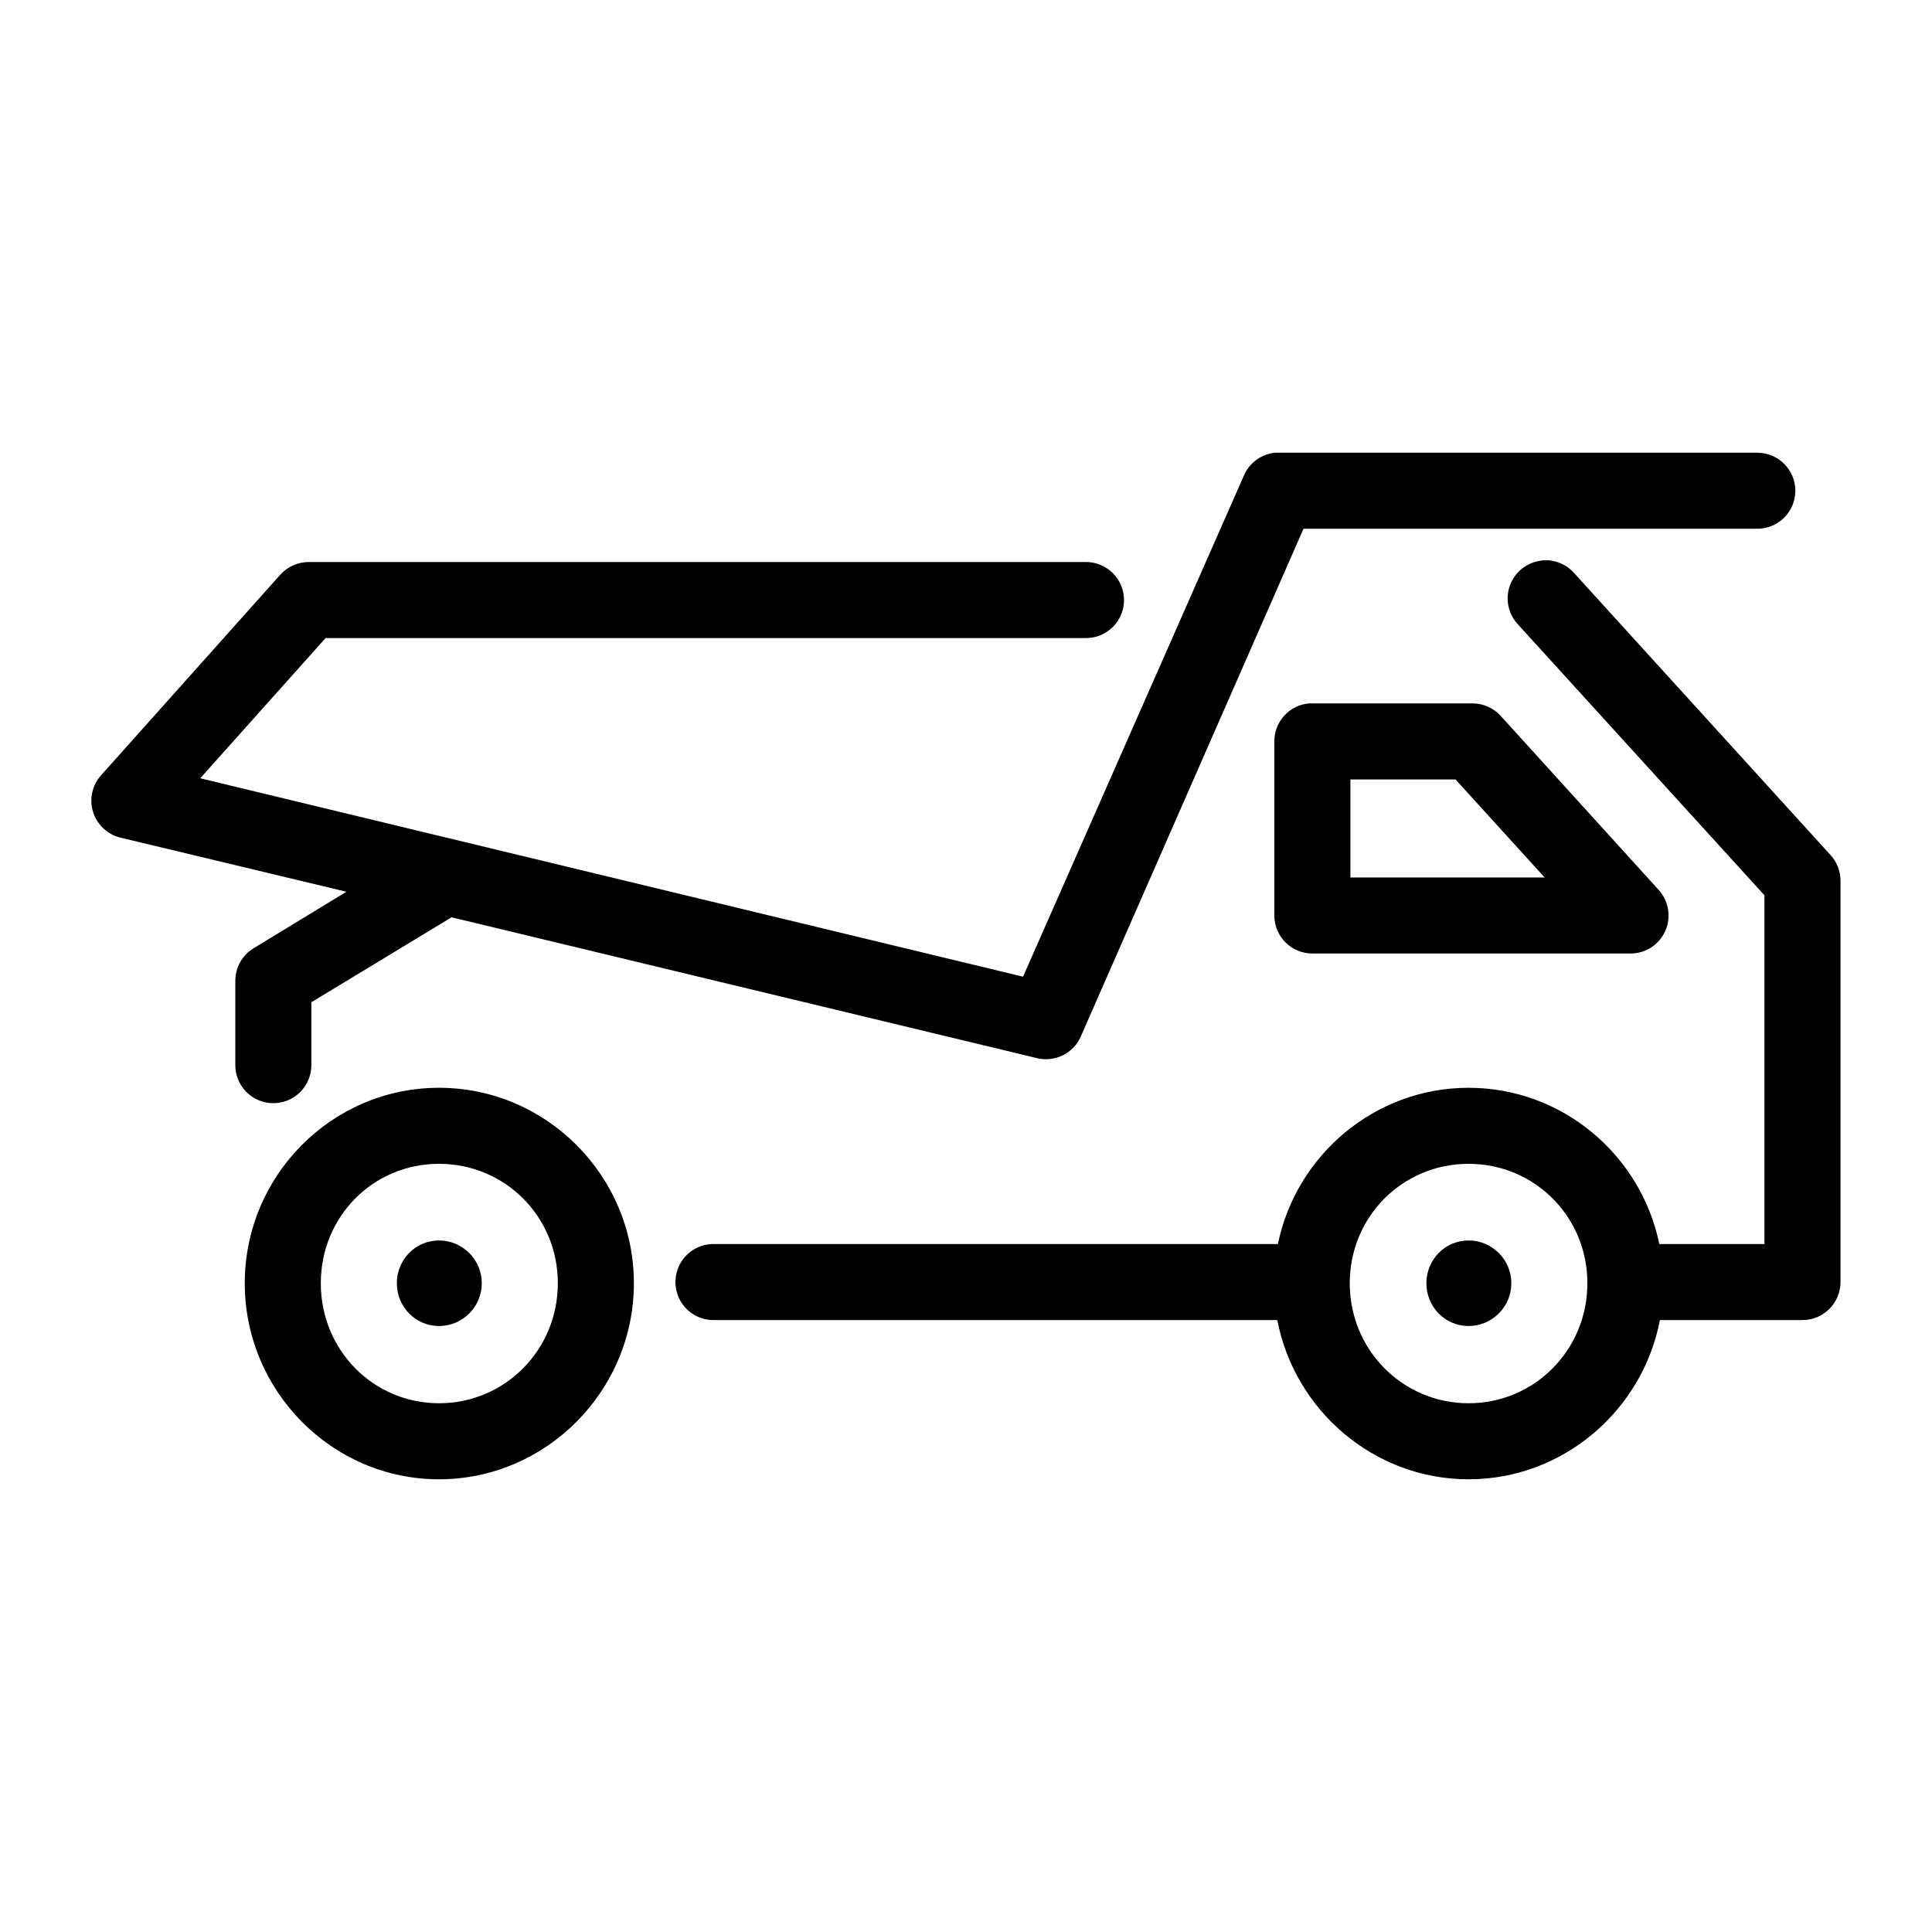
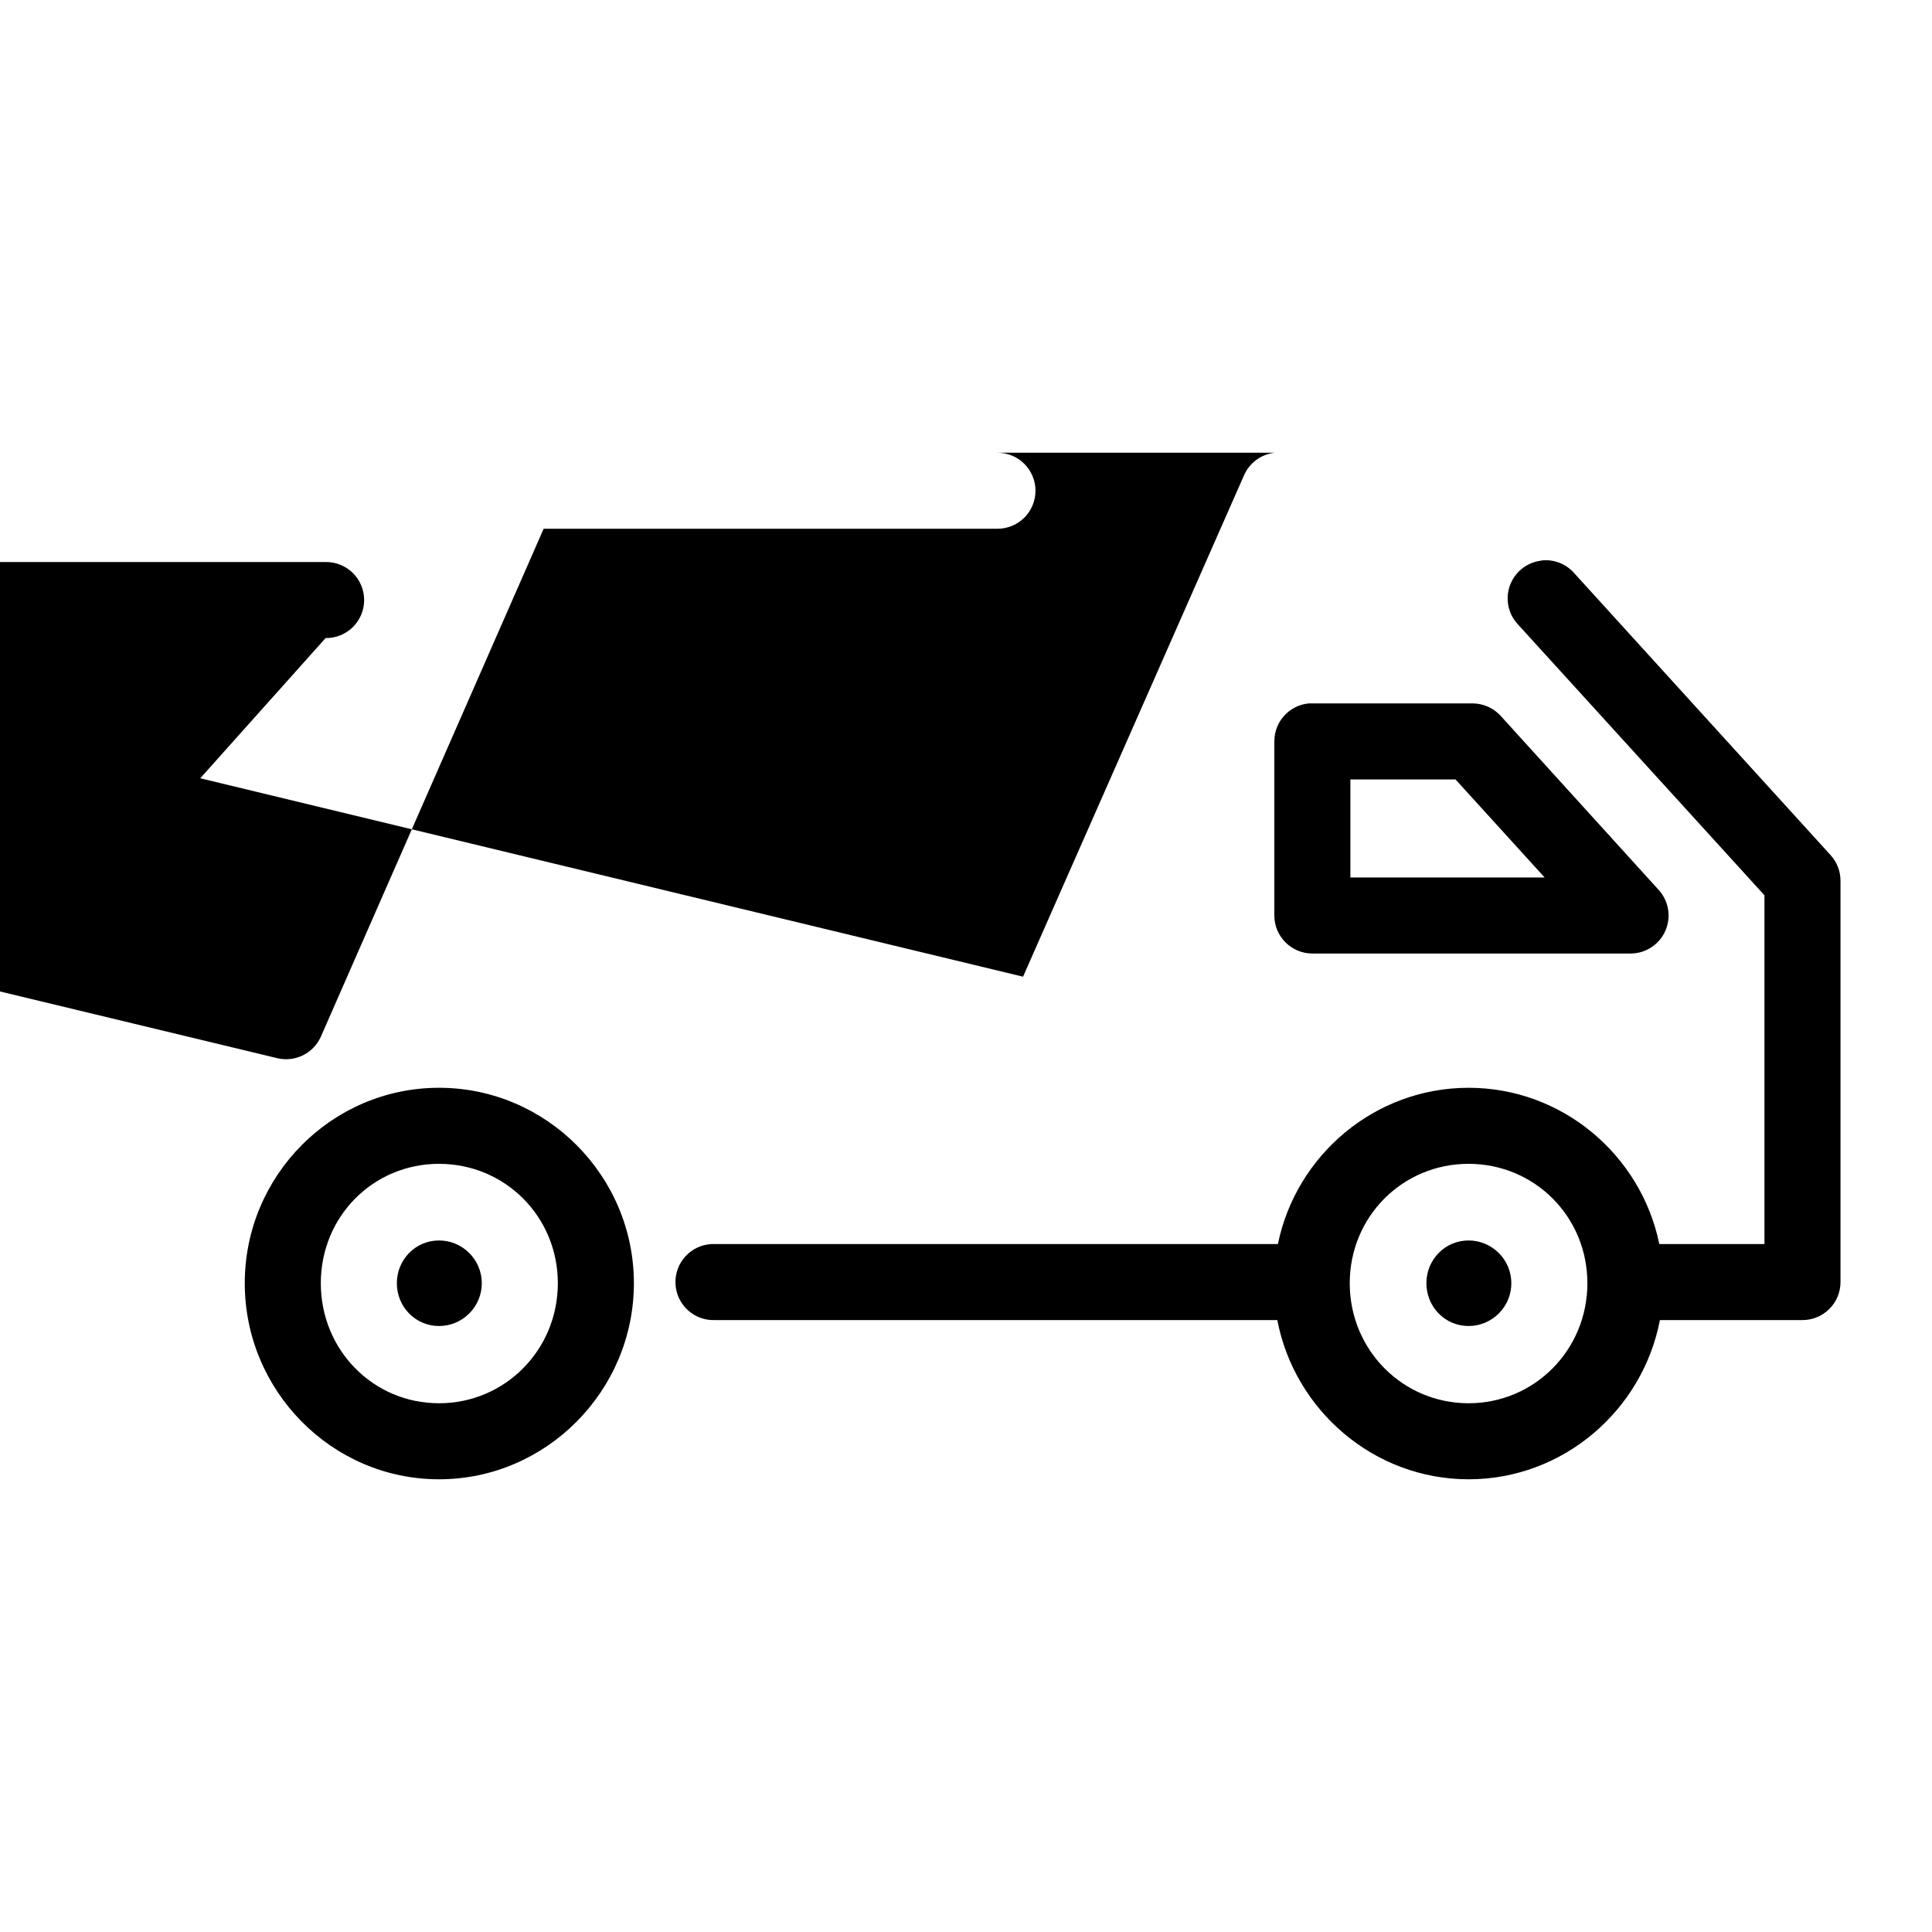
<svg xmlns="http://www.w3.org/2000/svg" fill="#000000" width="800px" height="800px" version="1.1" viewBox="144 144 512 512">
-   <path d="m481.87 263.97c-3.606 0.379-6.734 2.66-8.188 5.984l-58.566 132.88-218.05-52.586 33.219-37.156h201.37c2.695 0.039 5.297-1.004 7.219-2.898 1.918-1.895 3-4.481 3-7.176 0-2.699-1.082-5.281-3-7.176-1.922-1.895-4.523-2.938-7.219-2.902h-205.77c-2.879-0.023-5.625 1.18-7.559 3.309l-47.547 53.215c-2.371 2.648-3.172 6.352-2.106 9.742 1.066 3.394 3.84 5.973 7.301 6.789l59.828 14.328-24.562 14.953c-3.035 1.828-4.891 5.117-4.879 8.66v22.199c-0.039 2.699 1.004 5.297 2.898 7.219 1.895 1.922 4.481 3 7.176 3 2.699 0 5.281-1.078 7.176-3 1.895-1.922 2.941-4.519 2.902-7.219v-16.531l37.156-22.512 155.08 37.312c4.742 1.188 9.656-1.203 11.648-5.668l59.043-134.61h120.12c2.699 0.039 5.297-1.004 7.219-2.898 1.922-1.895 3.004-4.481 3.004-7.176 0-2.699-1.082-5.281-3.004-7.176-1.922-1.895-4.519-2.938-7.219-2.902h-126.74c-0.316-0.012-0.629-0.012-0.945 0zm71.32 28.496c-0.371 0.035-0.738 0.086-1.102 0.16-3.695 0.566-6.769 3.133-7.992 6.664-1.223 3.535-0.387 7.453 2.168 10.18l65.336 71.793v92.418h-27.867c-4.832-23.555-25.668-41.406-50.539-41.406-24.867 0-45.703 17.852-50.535 41.406h-149.1c-0.316-0.016-0.629-0.016-0.945 0-2.672 0.125-5.188 1.309-6.988 3.285-1.801 1.98-2.742 4.59-2.617 7.266 0.125 2.672 1.309 5.184 3.285 6.984 1.98 1.805 4.594 2.742 7.266 2.617h148.94c4.582 23.902 25.602 42.195 50.695 42.195 25.098 0 46.117-18.293 50.699-42.195h37.785c5.562 0 10.074-4.512 10.074-10.074v-106.27c0.023-2.566-0.934-5.043-2.676-6.926l-67.855-74.629c-2.012-2.316-4.965-3.59-8.031-3.465zm-62.348 37.945c-5.191 0.488-9.152 4.859-9.129 10.074v46.133c0 5.562 4.512 10.074 10.074 10.074h84.391c3.973-0.023 7.562-2.383 9.16-6.023 1.598-3.641 0.906-7.879-1.762-10.82l-41.879-46.133c-1.895-2.086-4.578-3.285-7.398-3.305h-42.512c-0.312-0.016-0.629-0.016-0.945 0zm11.023 20.152h27.867l23.613 25.977h-51.48zm-241.52 81.711c-28.422 0-51.48 23.293-51.48 51.797 0 28.508 23.059 51.957 51.48 51.957s51.641-23.449 51.641-51.957c0-28.504-23.219-51.797-51.641-51.797zm0 20.152c17.457 0 31.488 13.961 31.488 31.645 0 17.688-14.031 31.805-31.488 31.805-17.457 0-31.328-14.117-31.328-31.805 0-17.684 13.871-31.645 31.328-31.645zm272.84 0c17.457 0 31.488 13.961 31.488 31.645 0 17.688-14.031 31.805-31.488 31.805-17.457 0-31.488-14.117-31.488-31.805 0-17.684 14.031-31.645 31.488-31.645zm-272.84 20.309c-6.227 0-11.176 5.07-11.176 11.336 0 6.269 4.949 11.336 11.176 11.336 6.227 0 11.336-5.066 11.336-11.336 0-6.266-5.109-11.336-11.336-11.336zm272.84 0c-6.223 0-11.176 5.07-11.176 11.336 0 6.269 4.953 11.336 11.176 11.336 6.227 0 11.336-5.066 11.336-11.336 0-6.266-5.109-11.336-11.336-11.336z" />
+   <path d="m481.87 263.97c-3.606 0.379-6.734 2.66-8.188 5.984l-58.566 132.88-218.05-52.586 33.219-37.156c2.695 0.039 5.297-1.004 7.219-2.898 1.918-1.895 3-4.481 3-7.176 0-2.699-1.082-5.281-3-7.176-1.922-1.895-4.523-2.938-7.219-2.902h-205.77c-2.879-0.023-5.625 1.18-7.559 3.309l-47.547 53.215c-2.371 2.648-3.172 6.352-2.106 9.742 1.066 3.394 3.84 5.973 7.301 6.789l59.828 14.328-24.562 14.953c-3.035 1.828-4.891 5.117-4.879 8.66v22.199c-0.039 2.699 1.004 5.297 2.898 7.219 1.895 1.922 4.481 3 7.176 3 2.699 0 5.281-1.078 7.176-3 1.895-1.922 2.941-4.519 2.902-7.219v-16.531l37.156-22.512 155.08 37.312c4.742 1.188 9.656-1.203 11.648-5.668l59.043-134.61h120.12c2.699 0.039 5.297-1.004 7.219-2.898 1.922-1.895 3.004-4.481 3.004-7.176 0-2.699-1.082-5.281-3.004-7.176-1.922-1.895-4.519-2.938-7.219-2.902h-126.74c-0.316-0.012-0.629-0.012-0.945 0zm71.32 28.496c-0.371 0.035-0.738 0.086-1.102 0.16-3.695 0.566-6.769 3.133-7.992 6.664-1.223 3.535-0.387 7.453 2.168 10.18l65.336 71.793v92.418h-27.867c-4.832-23.555-25.668-41.406-50.539-41.406-24.867 0-45.703 17.852-50.535 41.406h-149.1c-0.316-0.016-0.629-0.016-0.945 0-2.672 0.125-5.188 1.309-6.988 3.285-1.801 1.98-2.742 4.59-2.617 7.266 0.125 2.672 1.309 5.184 3.285 6.984 1.98 1.805 4.594 2.742 7.266 2.617h148.94c4.582 23.902 25.602 42.195 50.695 42.195 25.098 0 46.117-18.293 50.699-42.195h37.785c5.562 0 10.074-4.512 10.074-10.074v-106.27c0.023-2.566-0.934-5.043-2.676-6.926l-67.855-74.629c-2.012-2.316-4.965-3.59-8.031-3.465zm-62.348 37.945c-5.191 0.488-9.152 4.859-9.129 10.074v46.133c0 5.562 4.512 10.074 10.074 10.074h84.391c3.973-0.023 7.562-2.383 9.16-6.023 1.598-3.641 0.906-7.879-1.762-10.82l-41.879-46.133c-1.895-2.086-4.578-3.285-7.398-3.305h-42.512c-0.312-0.016-0.629-0.016-0.945 0zm11.023 20.152h27.867l23.613 25.977h-51.48zm-241.52 81.711c-28.422 0-51.48 23.293-51.48 51.797 0 28.508 23.059 51.957 51.48 51.957s51.641-23.449 51.641-51.957c0-28.504-23.219-51.797-51.641-51.797zm0 20.152c17.457 0 31.488 13.961 31.488 31.645 0 17.688-14.031 31.805-31.488 31.805-17.457 0-31.328-14.117-31.328-31.805 0-17.684 13.871-31.645 31.328-31.645zm272.84 0c17.457 0 31.488 13.961 31.488 31.645 0 17.688-14.031 31.805-31.488 31.805-17.457 0-31.488-14.117-31.488-31.805 0-17.684 14.031-31.645 31.488-31.645zm-272.84 20.309c-6.227 0-11.176 5.07-11.176 11.336 0 6.269 4.949 11.336 11.176 11.336 6.227 0 11.336-5.066 11.336-11.336 0-6.266-5.109-11.336-11.336-11.336zm272.84 0c-6.223 0-11.176 5.07-11.176 11.336 0 6.269 4.953 11.336 11.176 11.336 6.227 0 11.336-5.066 11.336-11.336 0-6.266-5.109-11.336-11.336-11.336z" />
</svg>